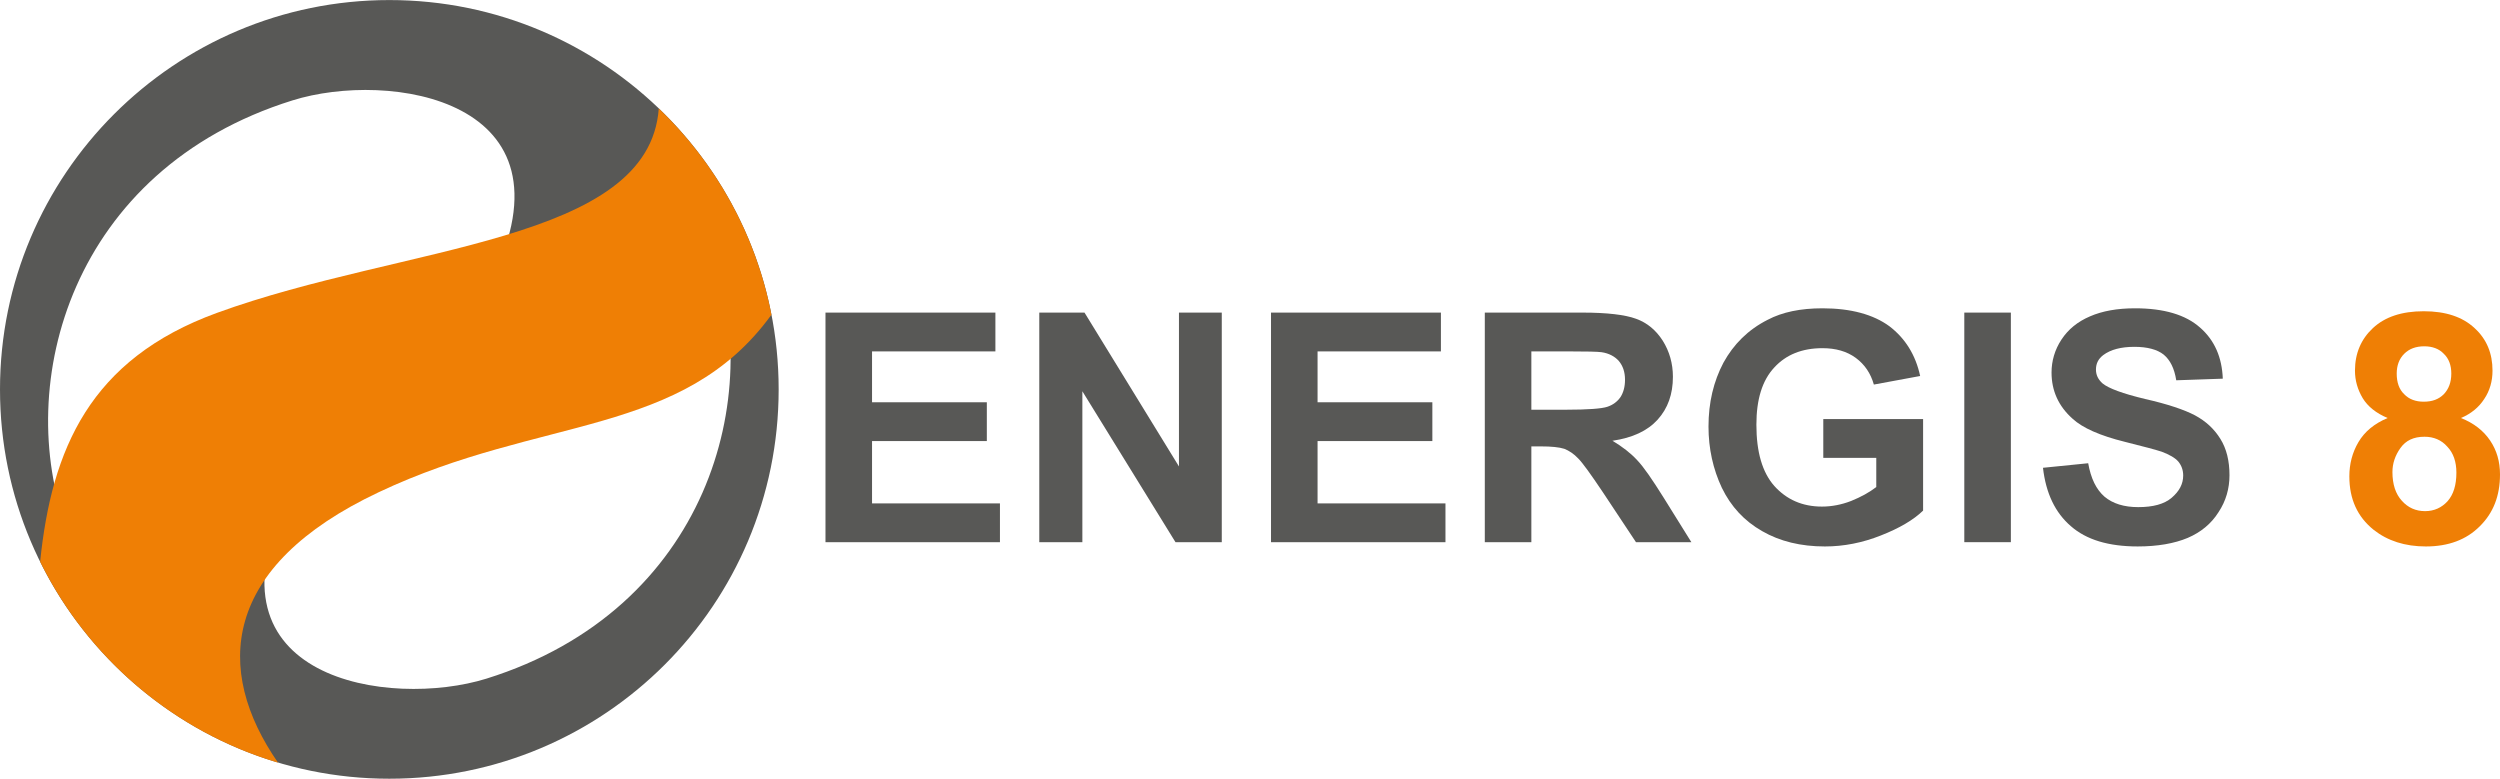
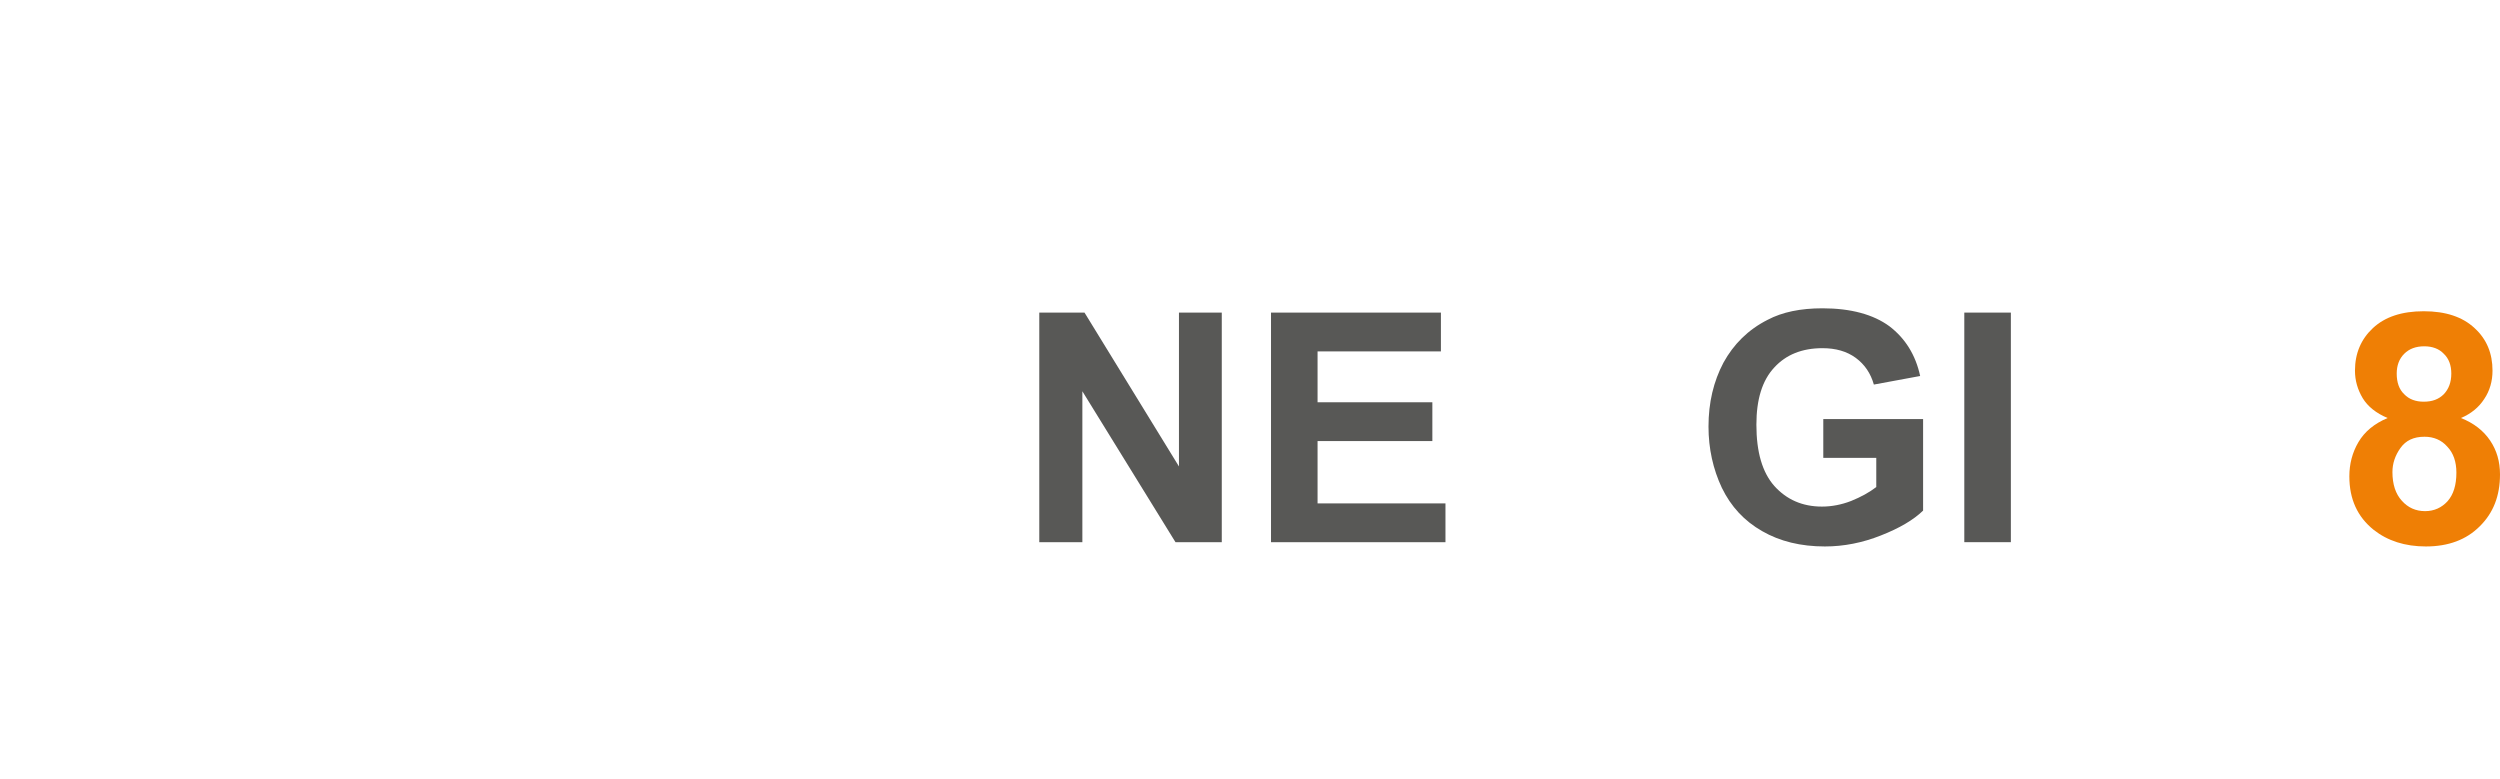
<svg xmlns="http://www.w3.org/2000/svg" xml:space="preserve" width="353.12" height="110" style="shape-rendering:geometricPrecision;text-rendering:geometricPrecision;image-rendering:optimizeQuality;fill-rule:evenodd;clip-rule:evenodd" viewBox="0 0 9343 2910">
  <defs>
    <style>.fil2{fill:#585856;fill-rule:nonzero}</style>
  </defs>
  <g id="Layer_x0020_1">
    <g id="_1343441379904">
-       <path d="M1455 0c804 0 1455 652 1455 1455 0 804-651 1455-1455 1455C652 2910 0 2259 0 1455 0 652 652 0 1455 0zm-270 1513c-311 180-623 353-935 463-201-541 14-1342 843-1601 360-113 1075-7 745 670-207 171-446 297-653 468zm540-115c312-181 623-354 935-463 201 541-13 1342-842 1601-360 112-1075 6-745-671 207-170 445-297 652-467z" style="fill:#585856" />
-       <path d="M2462 405c212 203 363 470 421 771-333 459-860 376-1467 663-590 278-617 665-377 1011-390-116-712-392-889-751 43-421 186-757 661-930 700-255 1615-261 1651-764z" style="fill:#ef7f05" />
-       <path d="M3085 2026v-858h635v145h-461v190h429v145h-429v233h478v145z" class="fil2" />
      <path id="1" d="M3884 2026v-858h169l353 575v-575h160v858h-173l-348-564v564z" class="fil2" />
      <path id="2" d="M4750 2026v-858h635v145h-461v190h429v145h-429v233h478v145z" class="fil2" />
-       <path id="3" d="M5549 2026v-858h365c92 0 159 8 200 23 42 15 75 43 100 82 25 40 38 85 38 135 0 65-19 118-57 160s-94 68-169 79c37 22 68 46 92 72 25 26 57 73 99 140l104 167h-207l-124-187c-45-67-75-109-92-126-16-17-34-29-52-36-19-6-48-9-88-9h-35v358h-174zm174-495h128c84 0 135-4 156-11s37-19 49-36c11-17 17-39 17-65 0-29-8-52-23-70-15-17-37-29-65-33-14-2-56-3-127-3h-135v218z" class="fil2" />
      <path id="4" d="M6814 1711v-145h373v342c-36 35-89 66-158 93-68 27-138 41-209 41-90 0-168-19-234-57-67-38-117-92-151-162-33-70-50-147-50-229 0-90 19-169 56-239 38-69 92-123 165-160 55-29 123-43 205-43 106 0 190 23 250 67 59 45 98 107 115 186l-173 32c-12-42-34-75-68-100-33-24-74-36-124-36-76 0-136 24-180 72-45 48-67 119-67 214 0 102 22 178 67 229 46 51 105 77 178 77 36 0 73-7 109-21 37-15 68-32 94-52v-109h-198z" class="fil2" />
      <path id="5" d="M7341 2026v-858h174v858z" class="fil2" />
-       <path id="6" d="m7635 1748 169-17c10 57 30 98 61 125 31 26 73 39 126 39 55 0 97-11 125-35s43-51 43-83c0-20-6-37-18-52-12-14-33-26-62-37-21-7-66-19-138-37-93-23-158-52-195-86-53-47-79-105-79-173 0-43 12-85 37-123s60-67 107-87c46-20 102-30 168-30 108 0 189 24 243 72 54 47 82 111 85 191l-174 6c-7-45-23-76-47-96-24-19-61-29-109-29-50 0-89 10-117 31-18 14-27 31-27 54 0 20 8 37 25 52 22 18 75 38 159 58 84 19 146 40 186 61 41 22 72 51 95 88s34 82 34 136c0 49-13 96-41 138-27 43-66 75-115 96-50 21-113 32-187 32-109 0-192-25-250-76-58-50-93-122-104-218z" class="fil2" />
      <path d="M8923 1562c-43-18-74-43-93-74-19-32-29-66-29-103 0-65 23-118 67-159 45-42 108-63 190-63s145 21 190 63c45 41 67 94 67 159 0 39-10 75-31 106-20 31-49 55-87 71 48 19 84 47 109 84s37 79 37 127c0 80-25 144-76 194-50 50-117 75-201 75-78 0-143-21-195-62-61-49-91-115-91-200 0-46 11-89 34-128s59-69 109-90zm34-166c0 33 9 59 28 77 18 19 43 28 73 28 32 0 56-9 75-28 18-19 28-44 28-77 0-31-9-56-28-74-18-19-43-28-73-28-31 0-56 9-75 28s-28 44-28 74zm-16 368c0 46 12 82 35 107 23 26 52 39 87 39 34 0 62-13 84-37 22-25 33-60 33-107 0-40-11-73-34-97-22-25-51-37-85-37-41 0-70 14-90 42s-30 58-30 90z" style="fill:#ef7f05;fill-rule:nonzero" />
    </g>
  </g>
</svg>